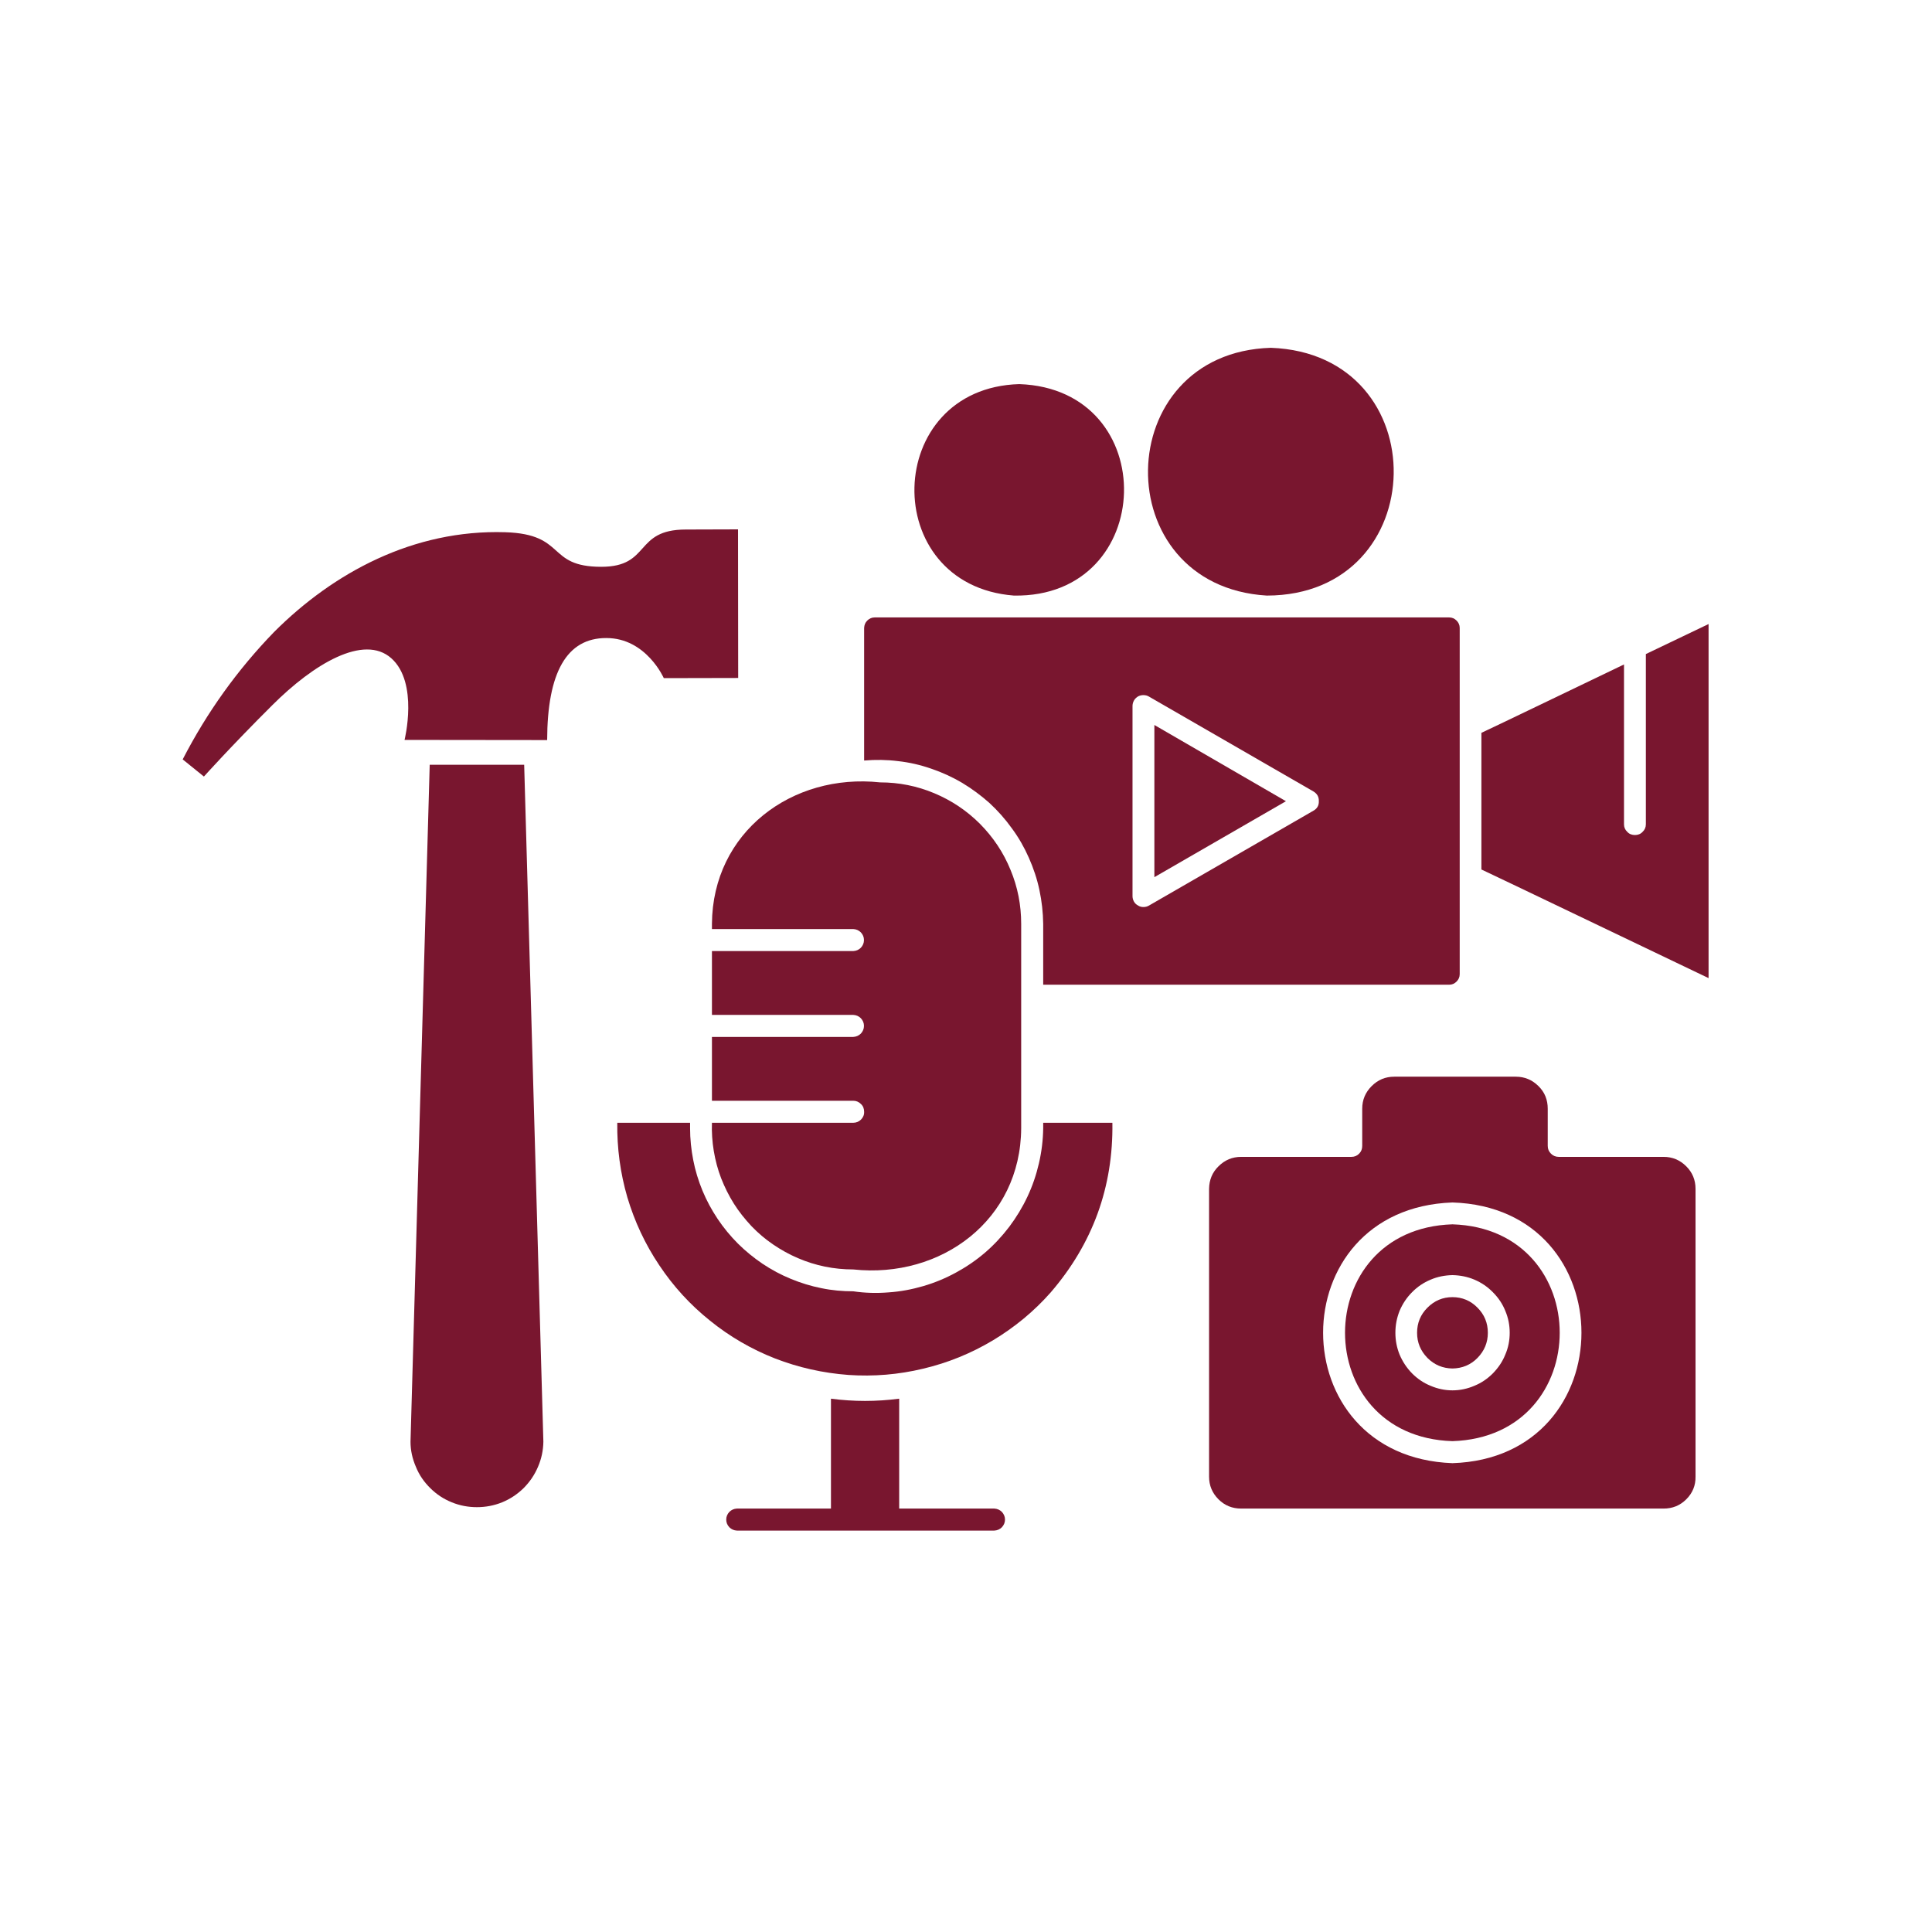
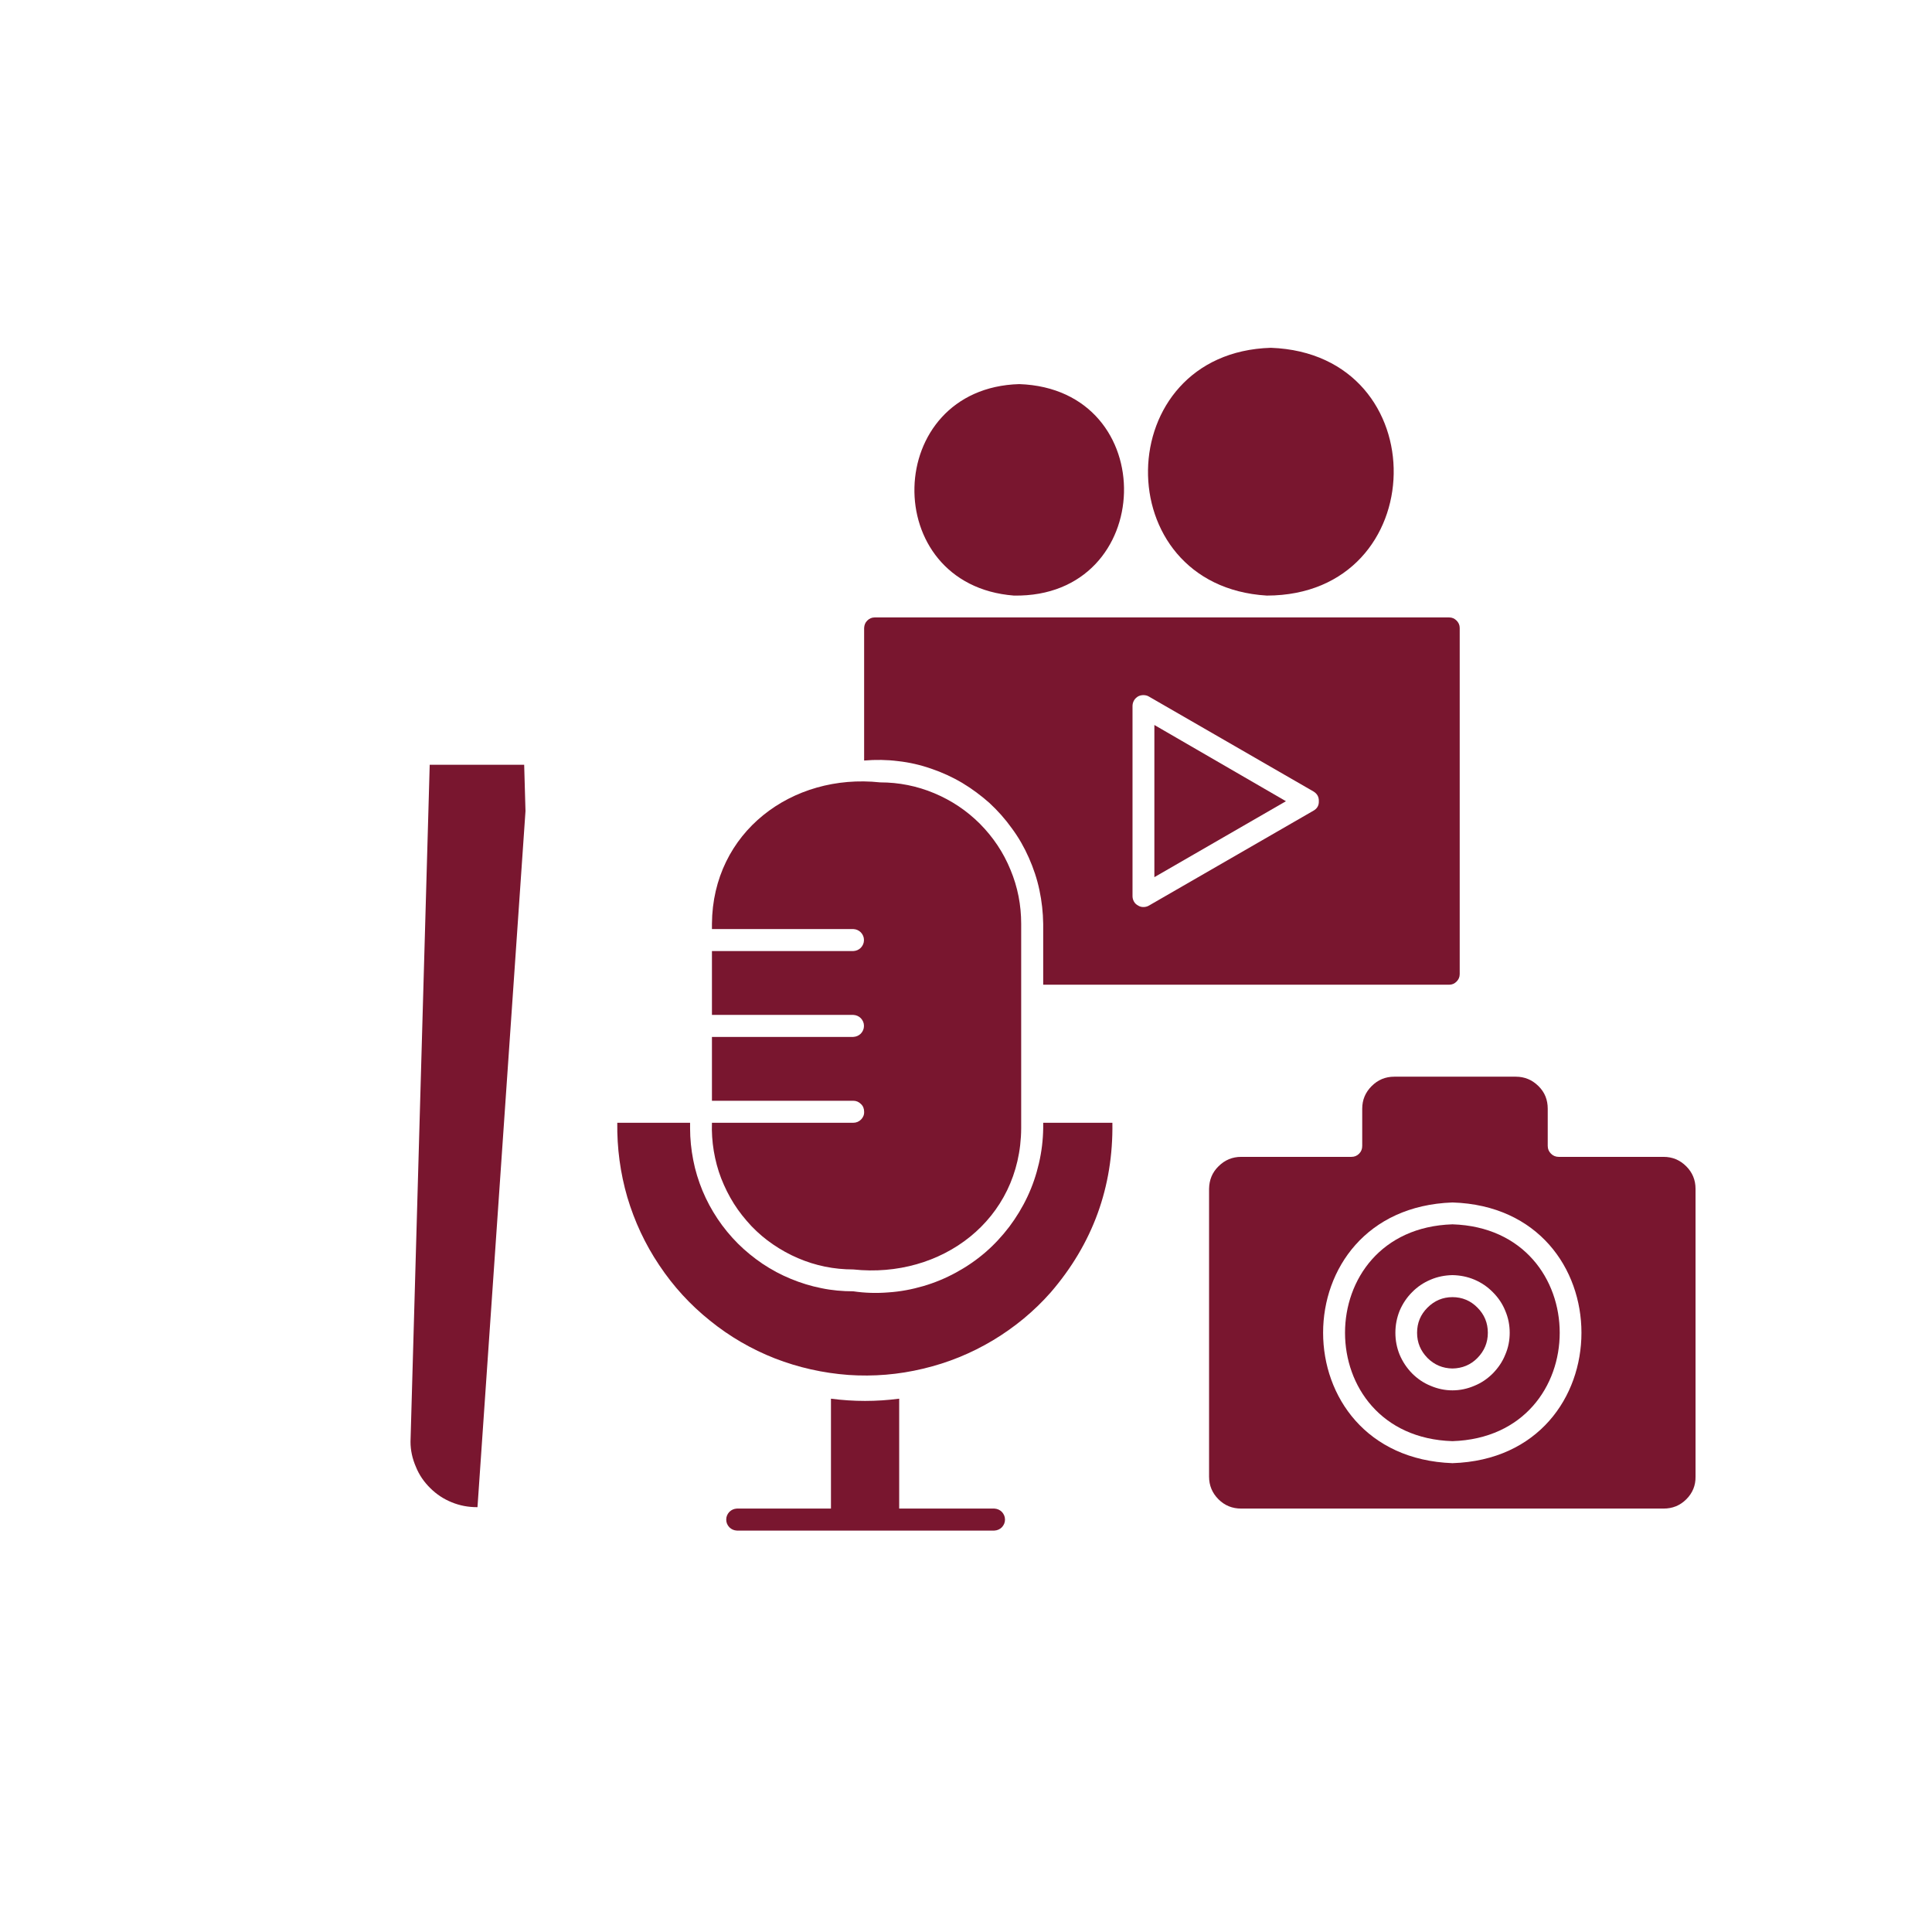
<svg xmlns="http://www.w3.org/2000/svg" version="1.2" preserveAspectRatio="xMidYMid meet" height="64" viewBox="0 0 48 48" zoomAndPan="magnify" width="64">
  <defs>
    <clipPath id="994c01ed95">
      <path d="M 28 8.641 L 35 8.641 L 35 15 L 28 15 Z M 28 8.641" />
    </clipPath>
    <clipPath id="b8a96e4f4b">
      <path d="M 36 15 L 42.484 15 L 42.484 25 L 36 25 Z M 36 15" />
    </clipPath>
    <clipPath id="72f3b4c9f0">
      <path d="M 15.301 27 L 28 27 L 28 35 L 15.301 35 Z M 15.301 27" />
    </clipPath>
    <clipPath id="1dfecc2495">
      <path d="M 18 34 L 25 34 L 25 38.027 L 18 38.027 Z M 18 34" />
    </clipPath>
    <clipPath id="8bf3d70894">
      <path d="M 30 26 L 42.484 26 L 42.484 38 L 30 38 Z M 30 26" />
    </clipPath>
    <clipPath id="e31768efcb">
      <path d="M 4 13 L 19 13 L 19 20 L 4 20 Z M 4 13" />
    </clipPath>
    <clipPath id="5378561bc8">
      <path d="M -1.996 24.508 L 14.109 8.402 L 28.137 22.43 L 12.031 38.535 Z M -1.996 24.508" />
    </clipPath>
    <clipPath id="f0577e2531">
-       <path d="M 13.848 8.664 L -2.258 24.766 L 11.77 38.793 L 27.875 22.688 Z M 13.848 8.664" />
-     </clipPath>
+       </clipPath>
    <clipPath id="6decdb3324">
      <path d="M 10 19 L 14 19 L 14 38 L 10 38 Z M 10 19" />
    </clipPath>
    <clipPath id="b1fc58903d">
      <path d="M -1.996 24.508 L 14.109 8.402 L 28.137 22.43 L 12.031 38.535 Z M -1.996 24.508" />
    </clipPath>
    <clipPath id="88fd4e1769">
-       <path d="M 13.848 8.664 L -2.258 24.766 L 11.77 38.793 L 27.875 22.688 Z M 13.848 8.664" />
+       <path d="M 13.848 8.664 L -2.258 24.766 L 11.77 38.793 Z M 13.848 8.664" />
    </clipPath>
  </defs>
  <g id="c429ec801c">
    <path d="M 25.918 22.953 L 25.918 24.465 L 36.004 24.465 C 36.078 24.465 36.137 24.438 36.188 24.387 C 36.238 24.336 36.266 24.277 36.266 24.203 C 36.266 21.719 36.266 18.086 36.266 15.602 C 36.266 15.527 36.238 15.469 36.188 15.418 C 36.137 15.367 36.078 15.34 36.004 15.34 L 21.73 15.34 C 21.66 15.34 21.598 15.367 21.547 15.418 C 21.496 15.469 21.473 15.527 21.469 15.602 L 21.469 18.895 C 21.754 18.871 22.035 18.875 22.312 18.91 C 22.594 18.941 22.867 19.004 23.137 19.098 C 23.402 19.188 23.66 19.305 23.902 19.449 C 24.145 19.594 24.371 19.762 24.582 19.949 C 24.789 20.141 24.977 20.352 25.141 20.582 C 25.309 20.809 25.449 21.055 25.562 21.312 C 25.676 21.57 25.766 21.836 25.824 22.113 C 25.883 22.391 25.914 22.668 25.918 22.953 Z M 28.137 17.543 C 28.137 17.496 28.148 17.449 28.172 17.406 C 28.195 17.363 28.23 17.332 28.27 17.305 C 28.312 17.281 28.359 17.27 28.406 17.27 C 28.457 17.27 28.504 17.281 28.543 17.305 L 32.633 19.664 C 32.723 19.719 32.77 19.797 32.766 19.906 C 32.77 20.012 32.723 20.09 32.633 20.141 L 28.543 22.5 C 28.504 22.523 28.457 22.535 28.406 22.535 C 28.359 22.535 28.312 22.523 28.273 22.496 C 28.23 22.473 28.195 22.441 28.172 22.398 C 28.148 22.355 28.137 22.309 28.137 22.262 Z M 28.137 17.543" style="stroke:none;fill-rule:nonzero;fill:#79162f;fill-opacity:1;" />
    <path d="M 28.68 18.012 L 28.68 21.793 L 31.949 19.906 Z M 28.68 18.012" style="stroke:none;fill-rule:nonzero;fill:#79162f;fill-opacity:1;" />
    <path d="M 25.191 14.797 C 28.746 14.855 28.883 9.668 25.324 9.543 C 21.93 9.641 21.816 14.535 25.191 14.797 Z M 25.191 14.797" style="stroke:none;fill-rule:nonzero;fill:#79162f;fill-opacity:1;" />
    <g clip-path="url(#994c01ed95)" clip-rule="nonzero">
      <path d="M 31.473 14.797 C 35.605 14.793 35.715 8.793 31.574 8.641 C 27.566 8.762 27.477 14.555 31.473 14.797 Z M 31.473 14.797" style="stroke:none;fill-rule:nonzero;fill:#79162f;fill-opacity:1;" />
    </g>
    <g clip-path="url(#b8a96e4f4b)" clip-rule="nonzero">
-       <path d="M 40.891 16.25 L 40.891 20.48 C 40.891 20.555 40.863 20.617 40.809 20.668 C 40.758 20.723 40.691 20.746 40.621 20.746 C 40.547 20.746 40.48 20.723 40.43 20.668 C 40.375 20.617 40.348 20.555 40.348 20.48 L 40.348 16.508 C 40.344 16.508 36.812 18.211 36.805 18.207 L 36.805 21.602 C 36.809 21.598 42.445 24.301 42.449 24.301 L 42.449 15.504 Z M 40.891 16.25" style="stroke:none;fill-rule:nonzero;fill:#79162f;fill-opacity:1;" />
-     </g>
+       </g>
    <path d="M 21.199 31.539 C 23.387 31.773 25.359 30.309 25.371 28.031 L 25.371 22.953 C 25.371 22.488 25.285 22.039 25.105 21.609 C 24.93 21.18 24.676 20.801 24.348 20.469 C 24.02 20.141 23.641 19.887 23.211 19.707 C 22.781 19.527 22.332 19.438 21.867 19.438 C 19.676 19.203 17.703 20.676 17.688 22.953 L 17.688 23.082 L 21.199 23.082 C 21.273 23.086 21.336 23.113 21.387 23.164 C 21.438 23.219 21.465 23.281 21.465 23.355 C 21.465 23.43 21.438 23.492 21.387 23.547 C 21.336 23.598 21.273 23.625 21.199 23.629 L 17.688 23.629 L 17.688 25.215 L 21.199 25.215 C 21.273 25.219 21.336 25.246 21.387 25.297 C 21.438 25.352 21.465 25.414 21.465 25.488 C 21.465 25.562 21.438 25.625 21.387 25.68 C 21.336 25.73 21.273 25.758 21.199 25.762 L 17.688 25.762 L 17.688 27.348 L 21.199 27.348 C 21.273 27.348 21.336 27.375 21.391 27.43 C 21.445 27.48 21.469 27.547 21.469 27.621 C 21.473 27.695 21.445 27.762 21.391 27.816 C 21.34 27.867 21.273 27.895 21.199 27.895 L 17.688 27.895 C 17.68 28.129 17.695 28.363 17.734 28.598 C 17.773 28.828 17.832 29.055 17.918 29.277 C 18.004 29.496 18.109 29.707 18.234 29.906 C 18.359 30.105 18.508 30.289 18.668 30.461 C 18.832 30.633 19.012 30.785 19.207 30.918 C 19.402 31.051 19.605 31.164 19.824 31.258 C 20.043 31.352 20.266 31.422 20.496 31.469 C 20.727 31.516 20.961 31.539 21.199 31.539 Z M 21.199 31.539" style="stroke:none;fill-rule:nonzero;fill:#79162f;fill-opacity:1;" />
    <g clip-path="url(#72f3b4c9f0)" clip-rule="nonzero">
      <path d="M 25.918 28.031 C 25.914 28.324 25.879 28.613 25.812 28.902 C 25.746 29.188 25.652 29.465 25.527 29.73 C 25.402 29.996 25.25 30.246 25.074 30.48 C 24.895 30.715 24.695 30.93 24.473 31.121 C 24.25 31.312 24.008 31.477 23.75 31.617 C 23.492 31.758 23.219 31.871 22.938 31.953 C 22.656 32.035 22.367 32.09 22.074 32.109 C 21.781 32.133 21.488 32.125 21.199 32.082 C 20.934 32.082 20.668 32.059 20.406 32.004 C 20.148 31.953 19.895 31.875 19.648 31.773 C 19.402 31.672 19.168 31.547 18.945 31.398 C 18.727 31.25 18.52 31.082 18.332 30.895 C 18.145 30.707 17.977 30.504 17.828 30.281 C 17.68 30.059 17.555 29.828 17.453 29.582 C 17.352 29.336 17.273 29.082 17.223 28.82 C 17.172 28.559 17.145 28.297 17.145 28.031 L 17.145 27.895 L 15.336 27.895 C 15.328 28.523 15.41 29.141 15.586 29.746 C 15.766 30.348 16.027 30.91 16.379 31.434 C 16.727 31.957 17.148 32.418 17.641 32.812 C 18.129 33.207 18.668 33.52 19.254 33.75 C 19.84 33.977 20.449 34.113 21.078 34.16 C 21.703 34.203 22.324 34.152 22.938 34.004 C 23.551 33.859 24.125 33.625 24.668 33.301 C 25.207 32.977 25.688 32.582 26.105 32.109 C 27.148 30.898 27.66 29.492 27.637 27.895 L 25.918 27.895 Z M 25.918 28.031" style="stroke:none;fill-rule:nonzero;fill:#79162f;fill-opacity:1;" />
    </g>
    <g clip-path="url(#1dfecc2495)" clip-rule="nonzero">
      <path d="M 24.703 37.48 C 24.293 37.48 22.715 37.48 22.34 37.48 L 22.34 34.75 C 21.773 34.824 21.211 34.824 20.645 34.75 L 20.645 37.48 C 20.273 37.48 18.707 37.48 18.309 37.48 C 18.234 37.484 18.172 37.512 18.121 37.562 C 18.07 37.617 18.043 37.68 18.043 37.754 C 18.043 37.828 18.07 37.891 18.121 37.945 C 18.172 37.996 18.234 38.023 18.309 38.027 C 19.375 38.027 21.543 38.027 22.613 38.027 L 24.703 38.027 C 24.777 38.023 24.84 37.996 24.891 37.945 C 24.941 37.891 24.969 37.828 24.969 37.754 C 24.969 37.68 24.941 37.617 24.891 37.562 C 24.84 37.512 24.777 37.484 24.703 37.48 Z M 24.703 37.48" style="stroke:none;fill-rule:nonzero;fill:#79162f;fill-opacity:1;" />
    </g>
    <g clip-path="url(#8bf3d70894)" clip-rule="nonzero">
      <path d="M 41.332 28.742 L 38.727 28.742 C 38.652 28.742 38.586 28.715 38.535 28.664 C 38.48 28.609 38.453 28.547 38.453 28.469 L 38.453 27.547 C 38.453 27.324 38.379 27.137 38.223 26.984 C 38.066 26.828 37.879 26.75 37.66 26.75 L 34.641 26.75 C 34.418 26.75 34.234 26.828 34.078 26.984 C 33.922 27.141 33.844 27.324 33.844 27.547 L 33.844 28.469 C 33.844 28.547 33.82 28.609 33.766 28.664 C 33.711 28.719 33.648 28.742 33.574 28.742 L 30.836 28.742 C 30.617 28.742 30.43 28.82 30.273 28.977 C 30.117 29.129 30.043 29.316 30.039 29.535 L 30.039 36.688 C 30.039 36.906 30.117 37.094 30.273 37.25 C 30.43 37.406 30.617 37.48 30.836 37.48 L 41.332 37.48 C 41.551 37.48 41.738 37.406 41.895 37.25 C 42.051 37.094 42.129 36.906 42.125 36.688 L 42.125 29.535 C 42.125 29.316 42.047 29.129 41.895 28.977 C 41.738 28.82 41.551 28.742 41.332 28.742 Z M 36.086 36.352 C 31.801 36.195 31.801 30.027 36.086 29.875 C 40.359 30.008 40.359 36.215 36.086 36.352 Z M 36.086 36.352" style="stroke:none;fill-rule:nonzero;fill:#79162f;fill-opacity:1;" />
    </g>
    <path d="M 36.086 30.418 C 32.527 30.531 32.527 35.695 36.086 35.805 C 39.641 35.691 39.637 30.531 36.086 30.418 Z M 36.086 34.543 C 35.898 34.543 35.715 34.504 35.543 34.43 C 35.367 34.359 35.215 34.254 35.082 34.121 C 34.949 33.984 34.848 33.832 34.773 33.656 C 34.703 33.484 34.668 33.301 34.668 33.113 C 34.668 32.922 34.703 32.742 34.773 32.566 C 34.848 32.391 34.949 32.238 35.082 32.105 C 35.215 31.969 35.367 31.867 35.543 31.793 C 35.715 31.719 35.898 31.684 36.086 31.68 C 36.277 31.684 36.457 31.719 36.633 31.793 C 36.805 31.867 36.957 31.969 37.09 32.105 C 37.223 32.238 37.328 32.391 37.398 32.566 C 37.473 32.742 37.508 32.922 37.508 33.113 C 37.508 33.301 37.473 33.484 37.398 33.656 C 37.328 33.832 37.223 33.984 37.09 34.121 C 36.957 34.254 36.805 34.359 36.629 34.43 C 36.457 34.504 36.273 34.543 36.086 34.543 Z M 36.086 34.543" style="stroke:none;fill-rule:nonzero;fill:#79162f;fill-opacity:1;" />
    <path d="M 36.086 32.227 C 35.844 32.227 35.637 32.316 35.465 32.488 C 35.293 32.66 35.207 32.867 35.207 33.113 C 35.207 33.355 35.293 33.562 35.465 33.738 C 35.637 33.91 35.844 33.996 36.086 34 C 36.328 33.996 36.539 33.91 36.707 33.738 C 36.879 33.562 36.965 33.355 36.965 33.113 C 36.965 32.867 36.879 32.66 36.707 32.488 C 36.539 32.316 36.328 32.227 36.086 32.227 Z M 36.086 32.227" style="stroke:none;fill-rule:nonzero;fill:#79162f;fill-opacity:1;" />
    <g clip-path="url(#e31768efcb)" clip-rule="nonzero">
      <g clip-path="url(#5378561bc8)" clip-rule="nonzero">
        <g clip-path="url(#f0577e2531)" clip-rule="nonzero">
-           <path d="M 6.812 15.699 C 8.285 14.227 10.27 13.152 12.551 13.223 C 14.086 13.27 13.566 14.082 14.938 14.082 C 16.18 14.082 15.742 13.156 17.039 13.156 L 18.336 13.152 L 18.34 16.844 L 16.492 16.848 C 16.492 16.848 16.055 15.852 15.066 15.852 C 14.078 15.848 13.598 16.711 13.594 18.387 L 10.051 18.383 C 10.051 18.383 10.406 16.965 9.723 16.355 C 9.039 15.746 7.789 16.496 6.762 17.523 C 5.734 18.547 5.066 19.293 5.066 19.293 L 4.539 18.867 C 5.141 17.699 5.898 16.641 6.812 15.699 Z M 6.812 15.699" style="stroke:none;fill-rule:nonzero;fill:#79162f;fill-opacity:1;" />
-         </g>
+           </g>
      </g>
    </g>
    <g clip-path="url(#6decdb3324)" clip-rule="nonzero">
      <g clip-path="url(#b1fc58903d)" clip-rule="nonzero">
        <g clip-path="url(#88fd4e1769)" clip-rule="nonzero">
          <path d="M 13.023 19 L 13.5 35.82 C 13.496 36.035 13.453 36.242 13.367 36.441 C 13.281 36.645 13.16 36.82 13.008 36.973 C 12.852 37.125 12.676 37.242 12.477 37.324 C 12.273 37.406 12.066 37.445 11.848 37.445 C 11.633 37.445 11.422 37.406 11.223 37.324 C 11.02 37.242 10.844 37.125 10.691 36.973 C 10.535 36.82 10.414 36.645 10.332 36.441 C 10.246 36.242 10.199 36.035 10.199 35.82 L 10.676 19 Z M 13.023 19" style="stroke:none;fill-rule:nonzero;fill:#79162f;fill-opacity:1;" />
        </g>
      </g>
    </g>
  </g>
</svg>